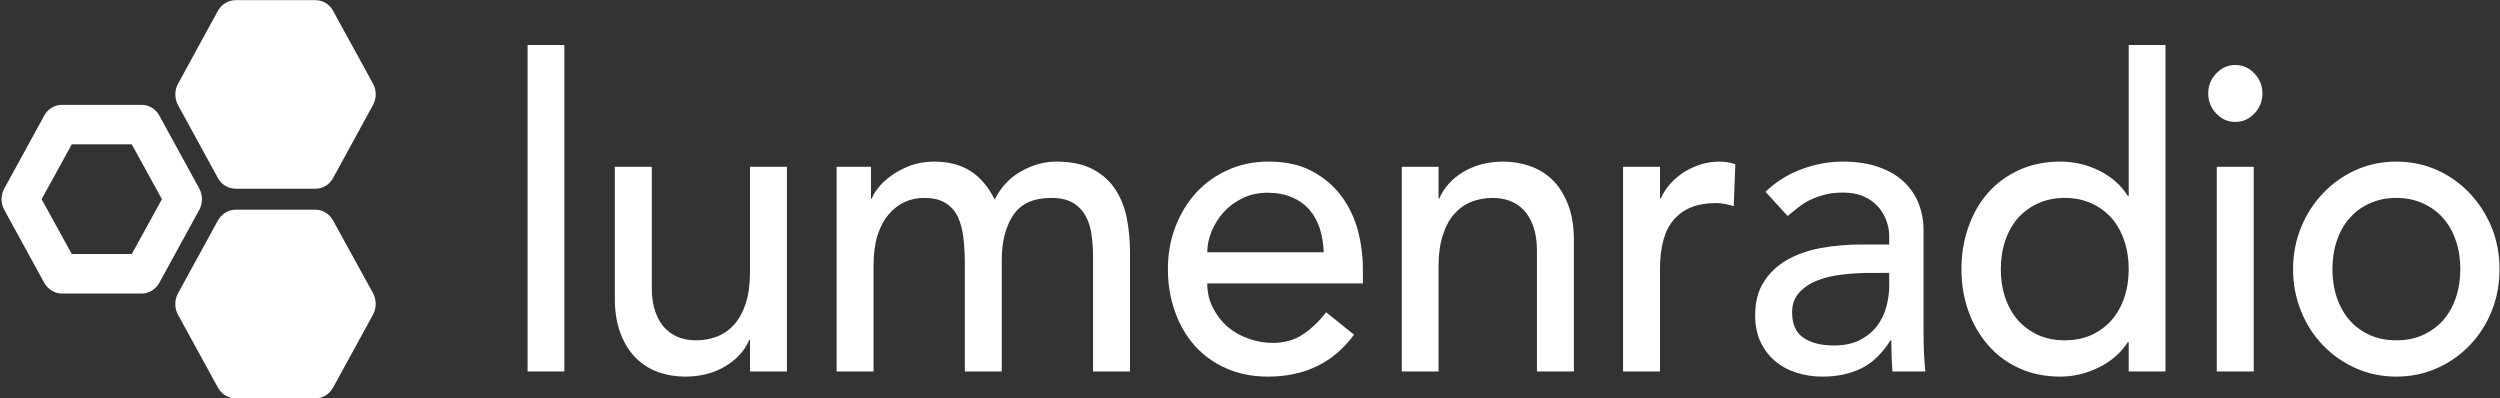
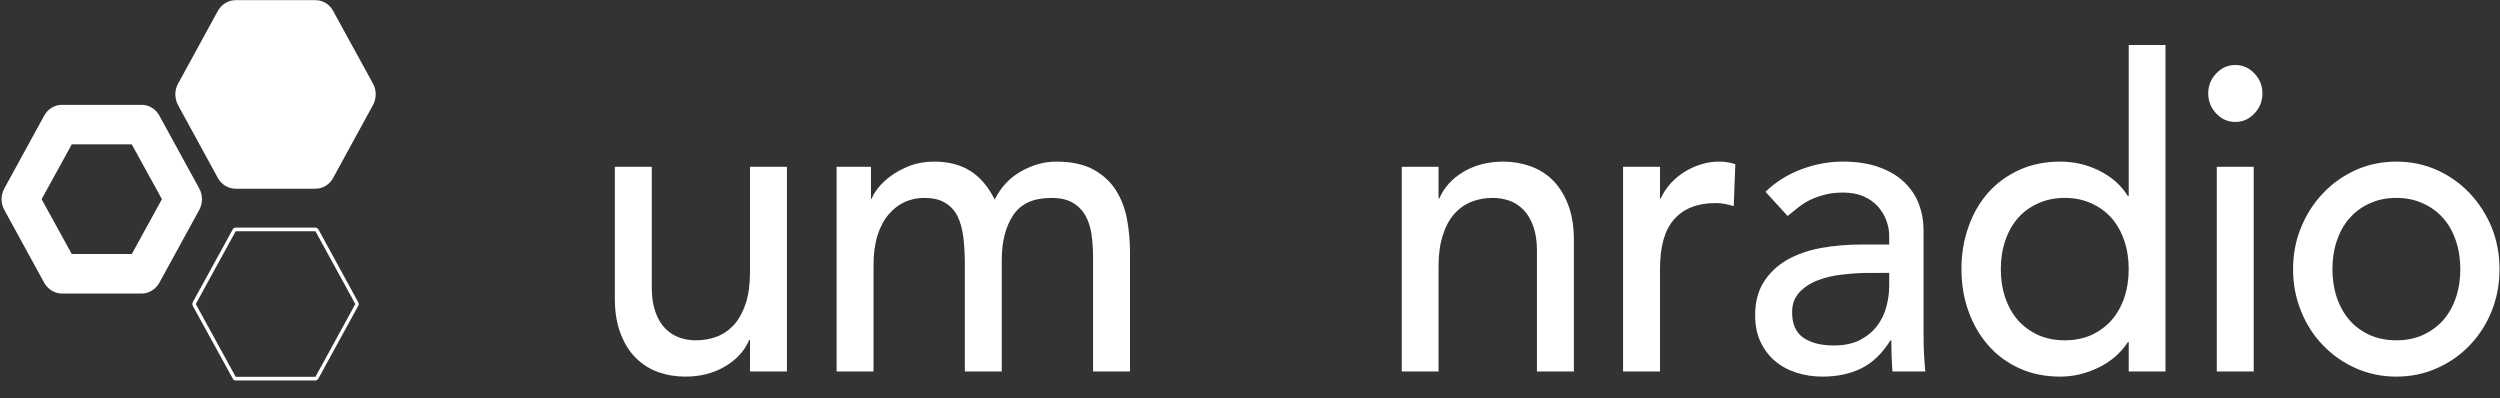
<svg xmlns="http://www.w3.org/2000/svg" version="1.2" viewBox="0 0 1550 247" width="1550" height="247">
  <rect x="0" y="0" width="1550" height="247" fill="#333333" stroke="none" />
  <defs>
    <clipPath clipPathUnits="userSpaceOnUse" id="cp1">
      <path d="m-2325-3814h6203v8765h-6203z" />
    </clipPath>
  </defs>
  <style>.a{fill:#fff}</style>
  <g clip-path="url(#cp1)">
-     <path class="a" d="m145.2 104.2l-24.7-45.1c-0.2-0.3-0.2-0.8 0-1.1l24.7-45.1q0.3-0.6 0.9-0.6h49.5c0.3 0 0.7 0.2 0.9 0.6l24.7 45.1c0.2 0.3 0.2 0.8 0 1.1l-24.7 45.1c-0.2 0.4-0.6 0.6-0.9 0.6h-49.5q-0.6 0-0.9-0.6z" />
-     <path fill-rule="evenodd" class="a" d="m195.6 105.9h-49.5c-0.8 0-1.5-0.4-1.8-1.1l-24.8-45.1c-0.3-0.7-0.3-1.6 0-2.3l24.8-45.1c0.3-0.7 1-1.1 1.8-1.1h49.5c0.7 0 1.4 0.4 1.8 1.1l24.7 45.1c0.4 0.7 0.4 1.6 0 2.3l-24.7 45.1c-0.4 0.7-1.1 1.1-1.8 1.1zm-49.5-92.5l-24.7 45.1 24.7 45.2h49.5l24.7-45.2-24.7-45.1z" />
+     <path class="a" d="m145.2 104.2l-24.7-45.1c-0.2-0.3-0.2-0.8 0-1.1l24.7-45.1q0.3-0.6 0.9-0.6h49.5c0.3 0 0.7 0.2 0.9 0.6l24.7 45.1c0.2 0.3 0.2 0.8 0 1.1l-24.7 45.1c-0.2 0.4-0.6 0.6-0.9 0.6q-0.6 0-0.9-0.6z" />
    <path fill-rule="evenodd" class="a" d="m195.6 117h-49.5c-4.5 0-8.7-2.5-11-6.6l-24.7-45.2c-2.2-4.1-2.3-9.2 0-13.3l24.7-45.2c2.3-4.1 6.5-6.6 11-6.6h49.5c4.5 0 8.7 2.5 10.9 6.6l24.8 45.2c2.2 4.1 2.2 9.2-0.1 13.3l-24.7 45.2c-2.2 4.1-6.4 6.6-10.9 6.6zm-43.4-24.4h37.3l18.6-34-18.6-34h-37.3l-18.6 34zm34.2-73.6zm24.7 34q0 0 0-0.1zm-55.9-34z" />
    <path fill-rule="evenodd" class="a" d="m195.6 235.9h-49.5c-0.8 0-1.5-0.5-1.8-1.2l-24.8-45.1c-0.3-0.7-0.3-1.5 0-2.2l24.8-45.2c0.3-0.6 1-1.1 1.8-1.1h49.5c0.7 0 1.4 0.5 1.8 1.1l24.7 45.2c0.4 0.7 0.4 1.5 0 2.2l-24.7 45.1c-0.4 0.7-1.1 1.2-1.8 1.2zm-49.5-92.5l-24.7 45.1 24.7 45.1h49.5l24.7-45.1-24.7-45.1z" />
-     <path class="a" d="m231.3 181.8l-24.8-45.1c-2.2-4.1-6.4-6.7-11-6.7h-49.4c-4.5 0-8.7 2.6-11 6.7l-24.7 45.1c-2.3 4.2-2.3 9.3 0 13.4l24.7 45.1c2.3 4.1 6.5 6.7 11 6.7h49.4c4.6 0 8.8-2.6 11-6.7l24.7-45.1c2.3-4.1 2.3-9.2 0.1-13.4z" />
    <path fill-rule="evenodd" class="a" d="m87.8 182h-49.4c-4.5 0-8.7-2.6-11-6.7l-24.7-45.1c-2.3-4.1-2.3-9.3 0-13.4l24.7-45.1c2.3-4.2 6.5-6.7 11-6.7h49.4c4.5 0 8.7 2.5 11 6.7l24.7 45.1c2.3 4.1 2.3 9.3 0 13.4l-24.7 45.1c-2.3 4.1-6.5 6.7-11 6.7zm-43.3-24.5h37.2l18.7-34-18.7-34h-37.2l-18.7 34zm-21.6-39.6h-0.1q0 0 0.1 0z" />
-     <path class="a" d="m349.9 27.9v202.4h-22.8v-202.4z" />
    <path class="a" d="m487.9 230.3h-22.9v-19.5h-0.5q-4.3 10.1-15 16.4-10.6 6.3-24.6 6.3-8.9 0-16.8-2.8-7.8-2.8-13.8-8.7-6-5.9-9.5-15.1-3.6-9.3-3.6-21.8v-81.7h22.9v75q0 8.8 2.3 15.1 2.2 6.3 6.1 10.2 3.8 3.8 8.7 5.6 5 1.7 10.3 1.7 7.1 0 13.2-2.4 6.1-2.4 10.7-7.6 4.5-5.2 7.1-13.3 2.5-8 2.5-19v-65.3h22.9zm30.8-126.9h21.3v19.8h0.5q0.8-2.7 4-6.7 3.1-4 8.1-7.6 5-3.6 11.7-6.2 6.7-2.5 14.9-2.5 13.4 0 22.6 5.9 9.1 5.9 14.9 17.6 5.9-11.7 16.6-17.6 10.6-5.9 21.5-5.9 14 0 22.9 4.8 8.9 4.8 14 12.7 5.1 7.9 7 18 1.9 10 1.9 20.7v73.9h-22.9v-70.7q0-7.2-0.9-13.9-0.9-6.7-3.7-11.8-2.8-5.1-7.8-8.1-5.1-3.1-13.5-3.1-16.5 0-23.6 10.7-7.1 10.7-7.1 27.6v69.3h-22.9v-66.4q0-9.1-0.9-16.6-0.9-7.5-3.5-13-2.7-5.5-7.7-8.5-4.9-3.1-13.3-3.1-6.1 0-11.8 2.5-5.7 2.6-10 7.7-4.4 5.1-6.9 12.9-2.5 7.9-2.5 18.7v65.8h-22.9z" />
-     <path fill-rule="evenodd" class="a" d="m748.5 175.7q0 8.3 3.5 15.1 3.4 6.8 9 11.7 5.6 4.8 12.9 7.4 7.4 2.7 15.3 2.7 10.6 0 18.5-5.2 7.9-5.2 14.5-13.8l17.3 13.9q-19.1 26-53.4 26-14.2 0-25.8-5.1-11.5-5.1-19.5-14-8-9-12.3-21.2-4.4-12.2-4.4-26.4 0-14.1 4.7-26.3 4.7-12.2 13-21.2 8.2-8.9 19.7-14 11.4-5.1 24.9-5.1 16 0 27 5.9 11.1 5.9 18.2 15.4 7.1 9.5 10.3 21.4 3.1 11.9 3.1 24.2v8.6zm72.2-19.3q-0.3-8-2.4-14.7-2.2-6.7-6.5-11.7-4.3-4.9-10.8-7.7-6.5-2.8-15.1-2.8c-5.8 0-10.7 1.1-15.4 3.3q-7 3.4-11.8 8.7-4.8 5.4-7.5 11.9-2.7 6.6-2.7 13z" />
    <path class="a" d="m869.1 103.4h22.8v19.6h0.5q4.4-10.2 15-16.5 10.7-6.3 24.7-6.3 8.6 0 16.6 2.8 8 2.8 14 8.7 5.9 5.9 9.5 15.1 3.6 9.3 3.6 21.9v81.6h-22.9v-75q0-8.8-2.3-15.1-2.3-6.3-6.1-10.2-3.8-3.8-8.7-5.6-5-1.7-10.3-1.7-7.1 0-13.2 2.4-6.1 2.4-10.7 7.6-4.6 5.2-7.1 13.3-2.6 8-2.6 19v65.3h-22.8z" />
    <path fill-rule="evenodd" class="a" d="m1006.3 103.4h22.9v19.6h0.5q2.3-5.1 6.1-9.3 3.8-4.1 8.5-7.1 4.7-2.9 10.3-4.7 5.6-1.7 11.2-1.7 5.5 0 10.1 1.6l-1 26q-2.8-0.8-5.6-1.4-2.8-0.5-5.6-0.5-16.7 0-25.6 9.9-8.9 9.9-8.9 30.8v63.7h-22.9zm88.3 15.5q9.7-9.3 22.4-14 12.6-4.7 25.4-4.7c8.4 0 16.3 1.1 22.7 3.5q9.5 3.4 15.6 9.3 6.1 5.9 9 13.5 2.9 7.7 2.9 16v64.8q0 6.6 0.3 12.3 0.3 5.6 0.8 10.7h-20.4q-0.7-9.7-0.7-19.3h-0.5q-7.7 12.3-18.1 17.4-10.4 5.1-24.1 5.1-8.4 0-16-2.4-7.6-2.4-13.3-7.2-5.8-4.9-9.1-12-3.3-7-3.3-16.4 0-12.3 5.3-20.6 5.2-8.3 14.2-13.6 9-5.2 21.1-7.5 12-2.2 25.7-2.2h16.8v-5.4q0-4.8-1.8-9.6-1.8-4.8-5.3-8.7-3.6-3.9-8.9-6.2-5.3-2.3-12.7-2.3-6.6 0-11.6 1.4-4.9 1.3-9 3.3-4 2-7.3 4.7-3.3 2.7-6.4 5.1zm64.5 50.3q-8.1 0-16.6 1-8.5 0.9-15.5 3.6-7 2.7-11.4 7.5-4.5 4.8-4.5 12.3 0 11 7 15.8 7 4.8 18.9 4.8 9.4 0 16-3.3 6.6-3.4 10.7-8.7 4.1-5.4 5.8-11.9 1.8-6.6 1.8-13v-8.1zm183.5 61.1h-22.8v-18.2h-0.5q-6.6 10.1-18.2 15.8-11.6 5.6-23.7 5.6-14 0-25.3-5.1-11.3-5.1-19.3-14.2-8-9.1-12.3-21.1-4.4-12.1-4.4-26.3 0-14.1 4.4-26.3 4.3-12.2 12.3-21.2 8-8.9 19.3-14 11.3-5.1 25.3-5.1 12.9 0 24.3 5.7 11.5 5.8 17.6 15.7h0.5v-93.7h22.8zm-62.4-19.3q9.1 0 16.5-3.3 7.3-3.4 12.4-9.1 5.1-5.8 7.9-13.9 2.8-8.2 2.8-17.8 0-9.7-2.8-17.8-2.8-8.2-7.9-14-5.1-5.7-12.4-9-7.4-3.4-16.5-3.4-9.2 0-16.6 3.4-7.3 3.3-12.4 9-5.1 5.8-7.9 14-2.8 8.1-2.8 17.8 0 9.6 2.8 17.8 2.8 8.1 7.9 13.9 5.1 5.7 12.4 9.1 7.4 3.3 16.6 3.3zm117.1-107.6v126.9h-22.9v-126.9zm-28.2-45.5q0-7.2 5-12.4 4.9-5.2 11.8-5.2 6.9 0 11.8 5.2 5 5.2 5 12.4 0 7.3-5 12.5-4.9 5.2-11.8 5.2-6.9 0-11.8-5.2-5-5.2-5-12.5zm52.6 109q0-13.9 5-26 4.9-12 13.6-21.1 8.6-9.1 20.3-14.4 11.7-5.2 25.1-5.2 13.5 0 25.2 5.2 11.7 5.3 20.3 14.4 8.6 9.1 13.6 21.1 4.9 12.1 4.9 26 0 13.9-4.9 26.1-5 12.2-13.6 21.1-8.6 9-20.3 14.2-11.7 5.2-25.2 5.2-13.4 0-25.1-5.2-11.7-5.2-20.3-14.2-8.7-8.9-13.6-21.1-5-12.2-5-26.1zm24.4 0q0 9.6 2.8 17.8 2.8 8.1 7.9 13.9 5 5.7 12.4 9.1 7.4 3.3 16.5 3.3 9.2 0 16.5-3.3 7.4-3.4 12.5-9.1 5.1-5.8 7.9-13.9 2.8-8.2 2.8-17.8 0-9.7-2.8-17.8-2.8-8.2-7.9-13.9-5.1-5.8-12.5-9.1-7.3-3.4-16.5-3.4-9.1 0-16.5 3.4-7.4 3.3-12.4 9.1-5.1 5.7-7.9 13.9-2.8 8.1-2.8 17.8z" />
  </g>
</svg>